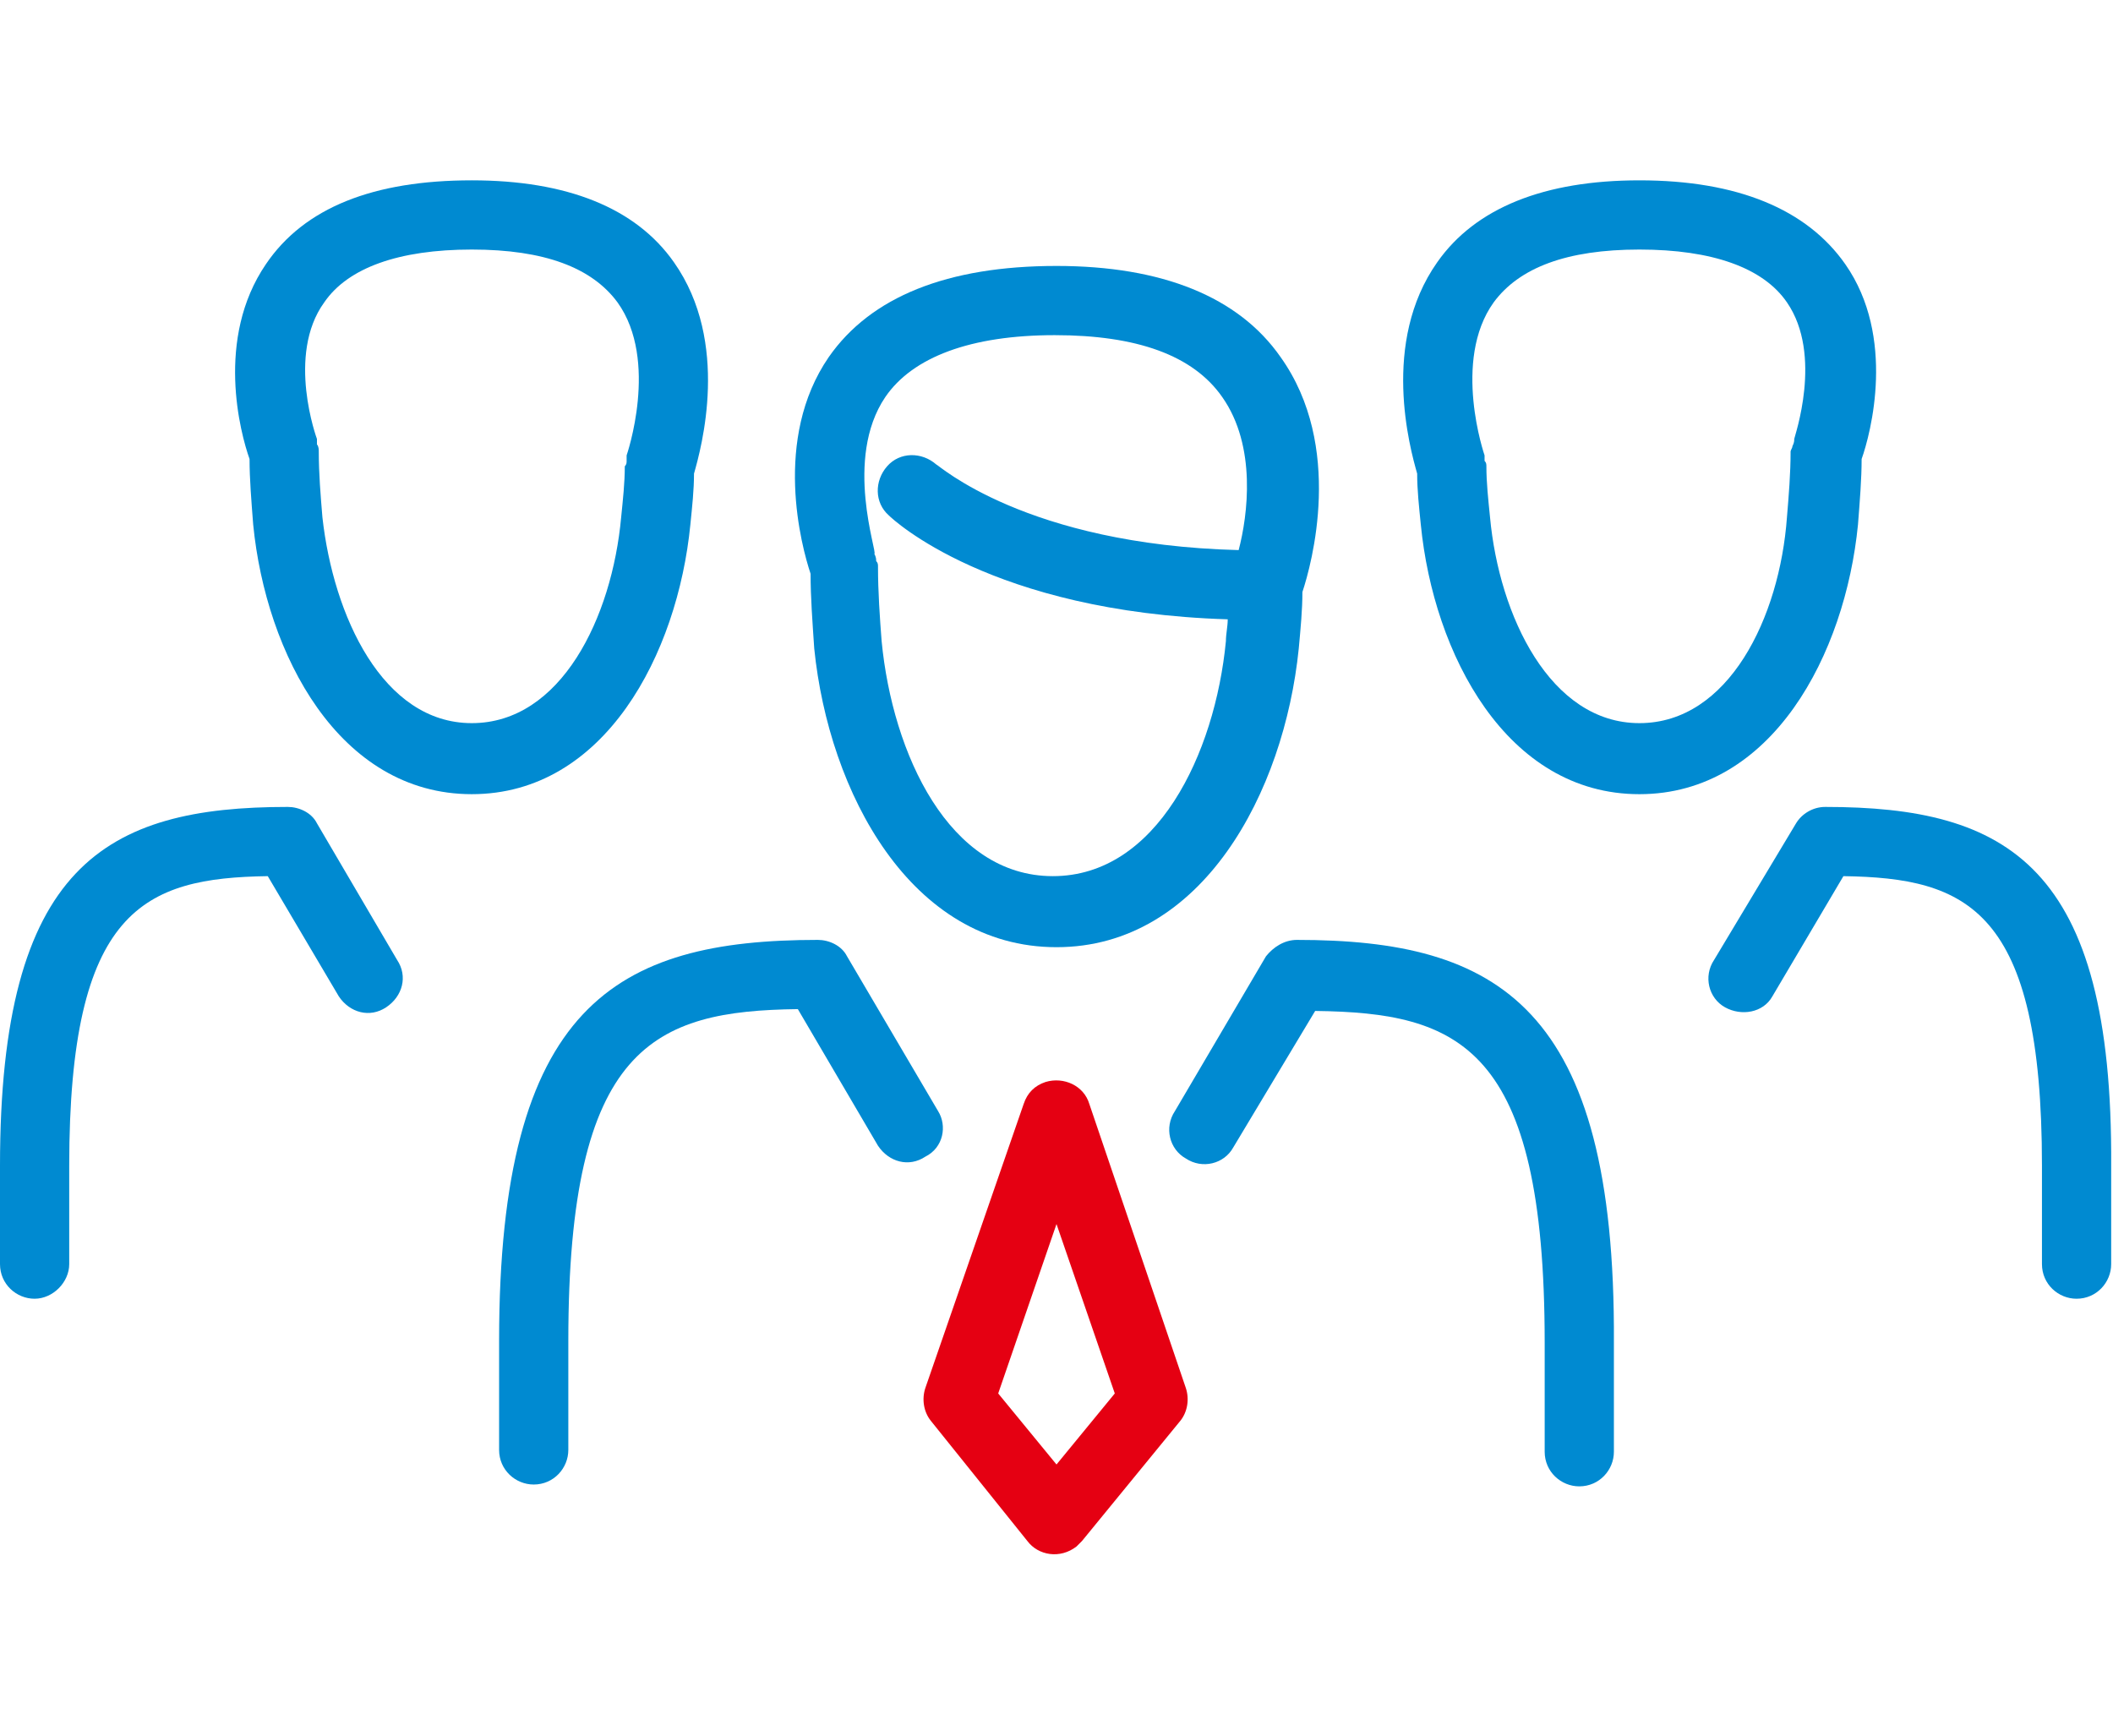
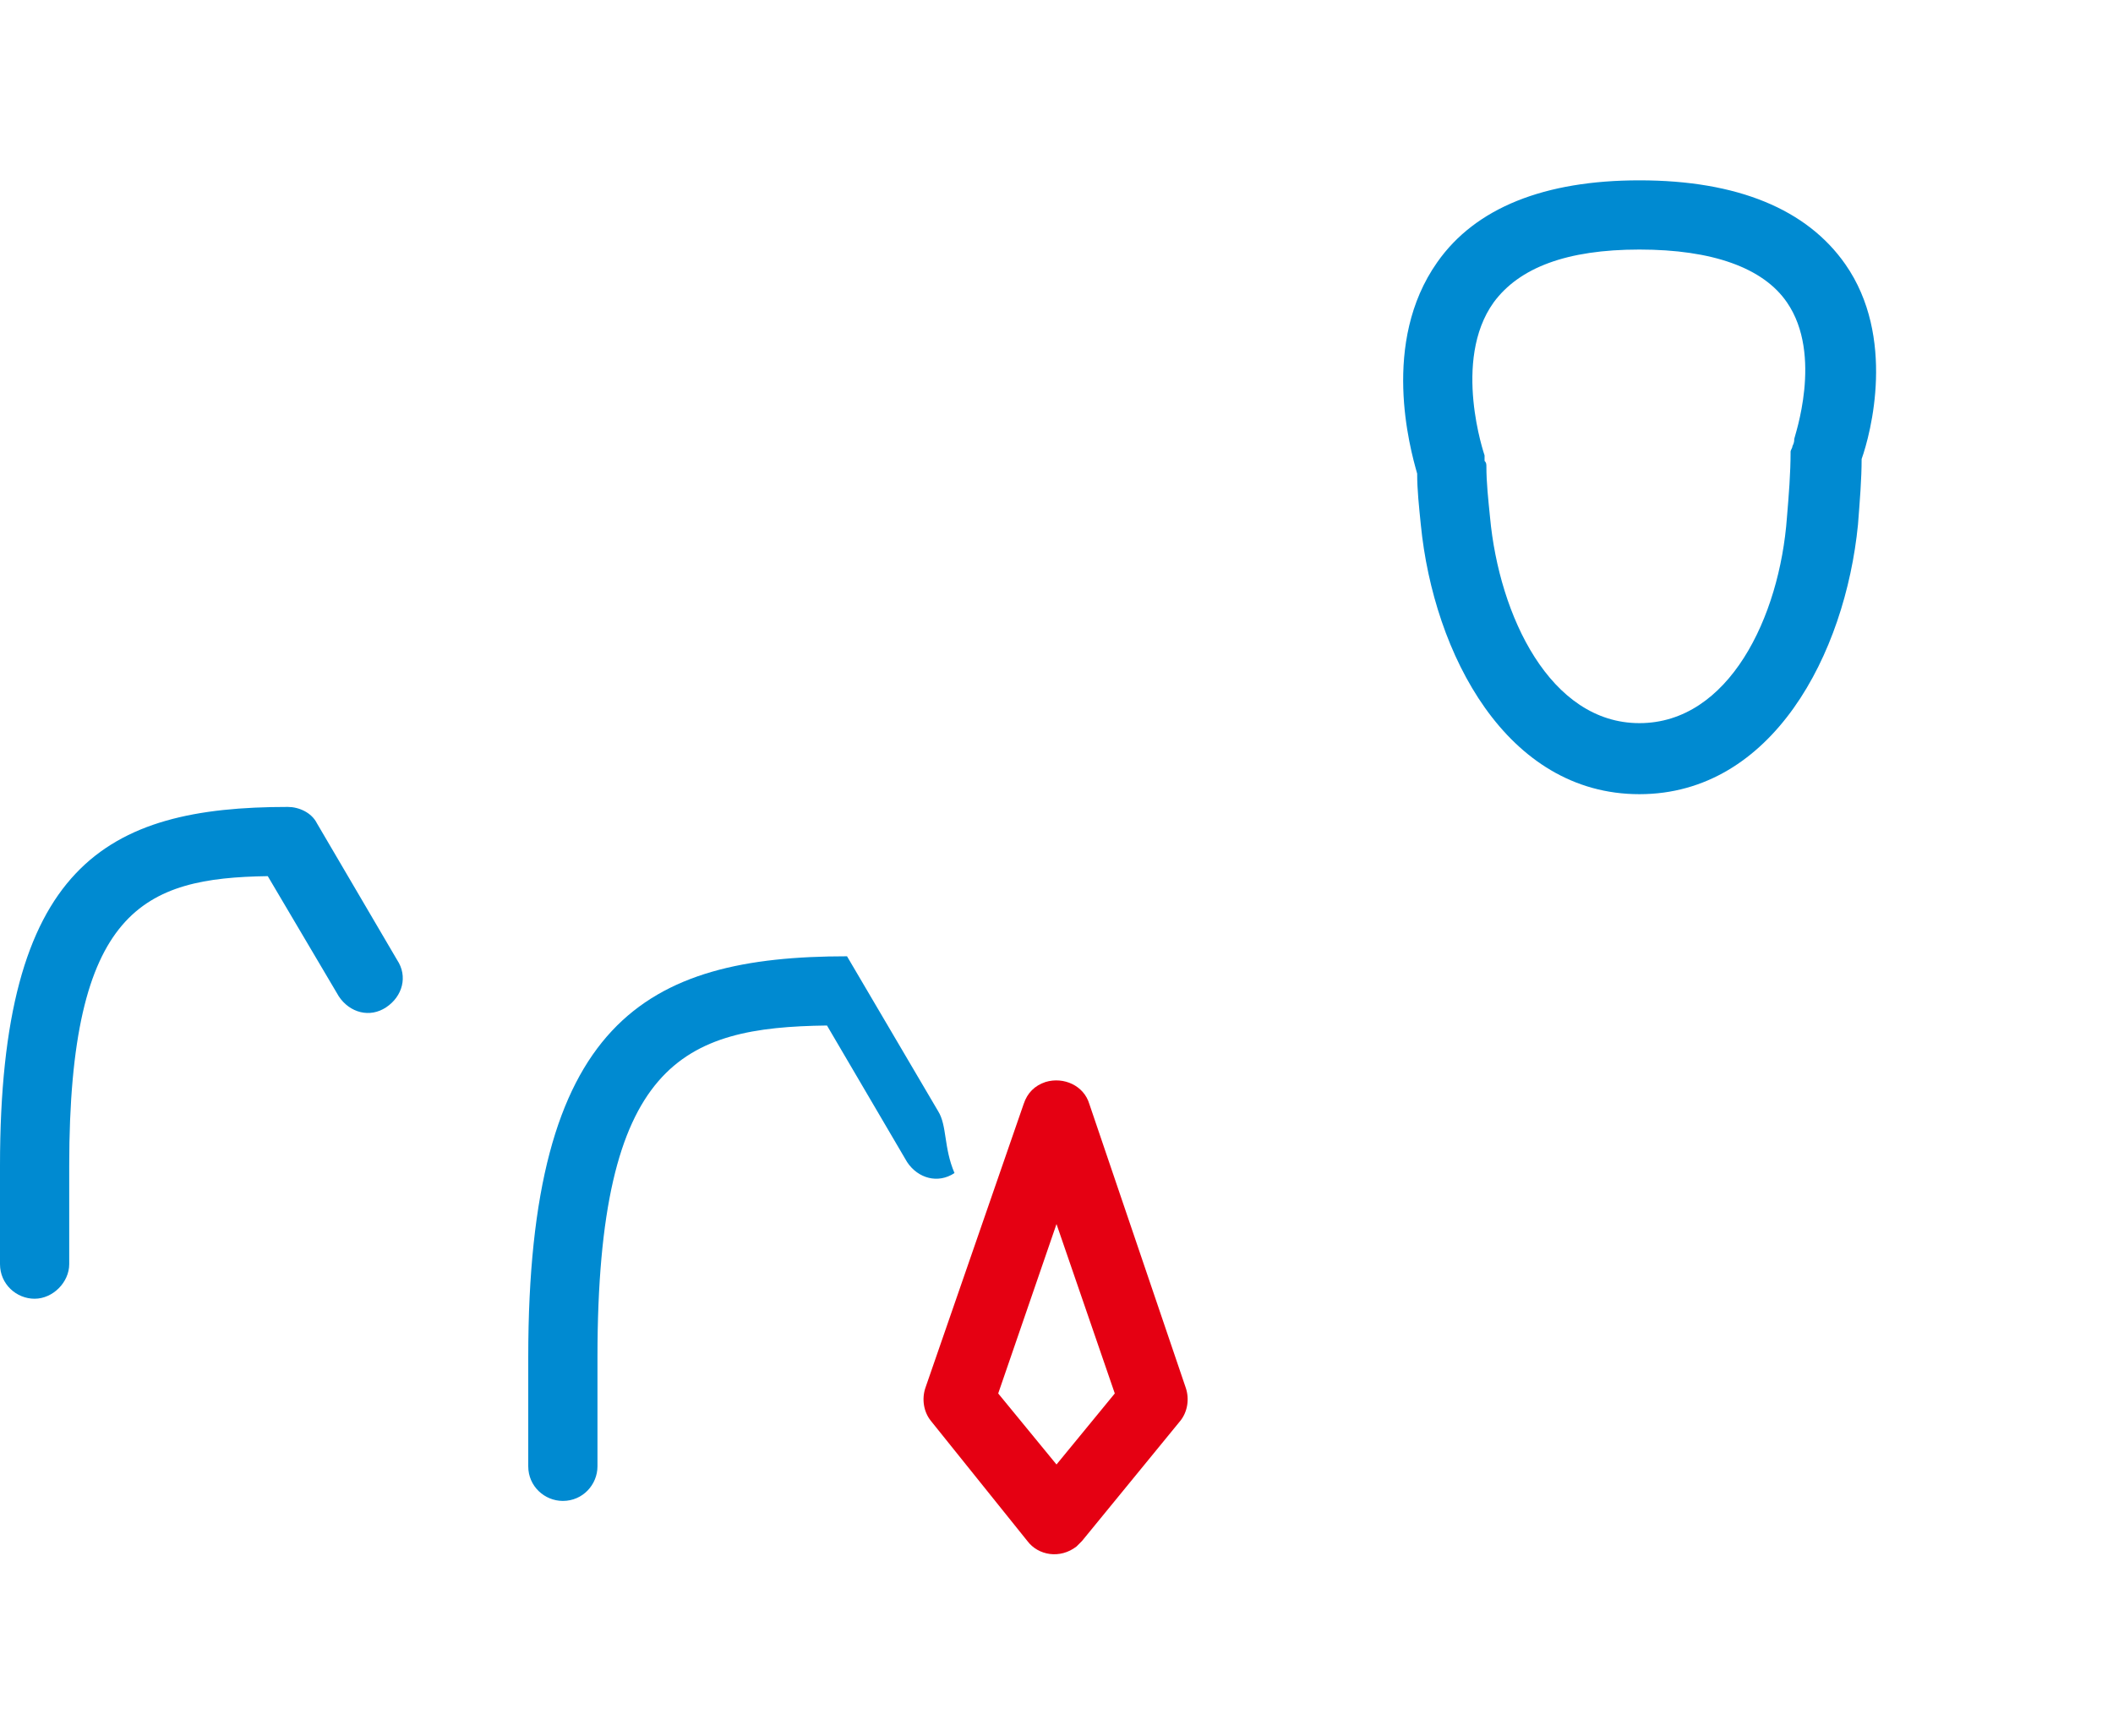
<svg xmlns="http://www.w3.org/2000/svg" version="1.1" id="レイヤー_1" x="0px" y="0px" viewBox="0 0 116 95.3" style="enable-background:new 0 0 116 95.3;" xml:space="preserve">
  <style type="text/css">
	.st0{fill:#008AD1;}
	.st1{fill:#E50012;}
</style>
  <g id="レイヤー_2_00000090990461641930037720000015161424901635417257_">
    <g id="フッター">
-       <path class="st0" d="M44.7,35.6C45.5,43.5,50,52,58,52s12.5-8.5,13.3-16.4c0.1-1.1,0.2-2.1,0.2-3.1c0.5-1.5,2.3-8-1.2-12.9    c-2.3-3.3-6.5-5-12.3-5c-6,0-10.2,1.7-12.5,5c-3.1,4.5-1.5,10.4-1,11.9C44.5,32.8,44.6,34.1,44.7,35.6z M48.6,21.8    c1.5-2.2,4.7-3.4,9.3-3.4c4.5,0,7.6,1.1,9.2,3.4c1.9,2.7,1.4,6.5,0.9,8.4c-11.7-0.3-16.5-4.7-16.6-4.7c-0.8-0.7-2-0.7-2.7,0.1    c-0.7,0.8-0.7,2,0.1,2.7c0.2,0.2,5.6,5.3,18.6,5.7c0,0.4-0.1,0.8-0.1,1.2c-0.6,6.2-3.8,12.9-9.5,12.9s-8.8-6.7-9.4-12.9    c-0.1-1.3-0.2-2.7-0.2-4.1c0-0.1,0-0.2-0.1-0.3c0-0.1,0-0.2-0.1-0.4C48.2,30.4,46.3,25.2,48.6,21.8z" />
-       <path class="st0" d="M51.5,61l-5-8.5c-0.3-0.6-1-0.9-1.6-0.9c-11.1,0-17.5,3.6-17.5,22v6c0,1.1,0.9,1.9,1.9,1.9    c1.1,0,1.9-0.9,1.9-1.9v-6c0-16.2,4.7-18.1,12.6-18.2l4.4,7.5c0.6,0.9,1.7,1.2,2.6,0.6C51.8,63,52,61.8,51.5,61L51.5,61z" />
-       <path class="st0" d="M71.2,51.6c-0.7,0-1.3,0.4-1.7,0.9l-5,8.5c-0.6,0.9-0.3,2.1,0.6,2.6c0.9,0.6,2.1,0.3,2.6-0.6l4.5-7.5    c7.9,0.1,12.6,1.9,12.6,18.2v6c0,1.1,0.9,1.9,1.9,1.9c1.1,0,1.9-0.9,1.9-1.9v-6C88.7,55.2,82.2,51.6,71.2,51.6z" />
-       <path class="st0" d="M37.9,28.8c0.1-1,0.2-1.9,0.2-2.8c0.4-1.4,2-7.2-1.1-11.6c-2.1-3-5.9-4.5-11.1-4.5c-5.4,0-9.2,1.5-11.3,4.6    c-2.8,4.1-1.4,9.3-0.9,10.7c0,1.1,0.1,2.3,0.2,3.6c0.7,7.1,4.7,14.8,12,14.8S37.2,35.9,37.9,28.8z M25.9,39.7    c-4.9,0-7.6-5.9-8.2-11.3c-0.1-1.2-0.2-2.4-0.2-3.6c0-0.1,0-0.3-0.1-0.4c0-0.1,0-0.2,0-0.3c0,0-1.7-4.6,0.4-7.5    c1.3-1.9,4.1-2.9,8.1-2.9s6.6,1,8,2.9c2.3,3.2,0.5,8.4,0.5,8.4c0,0.1,0,0.2,0,0.3c0,0.1,0,0.2-0.1,0.3c0,0.9-0.1,1.8-0.2,2.8    C33.6,33.9,30.8,39.7,25.9,39.7L25.9,39.7z" />
+       <path class="st0" d="M51.5,61l-5-8.5c-11.1,0-17.5,3.6-17.5,22v6c0,1.1,0.9,1.9,1.9,1.9    c1.1,0,1.9-0.9,1.9-1.9v-6c0-16.2,4.7-18.1,12.6-18.2l4.4,7.5c0.6,0.9,1.7,1.2,2.6,0.6C51.8,63,52,61.8,51.5,61L51.5,61z" />
      <path class="st0" d="M17.4,45.2c-0.3-0.6-1-0.9-1.6-0.9C5.8,44.3,0,47.5,0,64v5.4c0,1.1,0.9,1.9,1.9,1.9s1.9-0.9,1.9-1.9    c0,0,0,0,0,0V64c0-14.1,4.1-15.8,10.9-15.9l3.9,6.6c0.6,0.9,1.7,1.2,2.6,0.6c0.9-0.6,1.2-1.7,0.6-2.6l0,0L17.4,45.2z" />
      <path class="st0" d="M102,28.8c0.1-1.3,0.2-2.5,0.2-3.6c0.5-1.4,1.9-6.7-0.9-10.7c-2.1-3-5.9-4.6-11.3-4.6c-5.2,0-9,1.5-11.1,4.5    c-3.1,4.4-1.5,10.2-1.1,11.6c0,0.9,0.1,1.8,0.2,2.8c0.7,7.1,4.7,14.8,12,14.8S101.3,35.9,102,28.8z M90,39.7    c-4.9,0-7.7-5.9-8.2-11.3c-0.1-1-0.2-1.9-0.2-2.8c0-0.1,0-0.2-0.1-0.3c0-0.1,0-0.2,0-0.3c0,0-1.8-5.2,0.5-8.4c1.4-1.9,4-2.9,8-2.9    s6.8,1,8.1,2.9c2,2.9,0.4,7.4,0.4,7.5c0,0.1,0,0.2-0.1,0.4c0,0.1-0.1,0.2-0.1,0.3c0,1.2-0.1,2.4-0.2,3.6    C97.7,33.9,94.9,39.7,90,39.7L90,39.7z" />
-       <path class="st0" d="M100.2,44.3c-0.7,0-1.3,0.4-1.6,0.9l-4.5,7.5c-0.6,0.9-0.3,2.1,0.6,2.6s2.1,0.3,2.6-0.6l3.9-6.6    c6.8,0.1,10.9,1.8,10.9,15.9v5.4c0,1.1,0.9,1.9,1.9,1.9c1.1,0,1.9-0.9,1.9-1.9V64C116,47.5,110.2,44.3,100.2,44.3z" />
      <path class="st1" d="M59.8,60.6c-0.3-1-1.4-1.5-2.4-1.2c-0.6,0.2-1,0.6-1.2,1.2l-5.4,15.6c-0.2,0.6-0.1,1.3,0.3,1.8l5.3,6.6    c0.6,0.8,1.8,1,2.7,0.3c0.1-0.1,0.2-0.2,0.3-0.3l5.4-6.6c0.4-0.5,0.5-1.2,0.3-1.8L59.8,60.6z M58,80.4l-3.2-3.9l3.2-9.3l3.2,9.3    L58,80.4z" />
    </g>
  </g>
</svg>